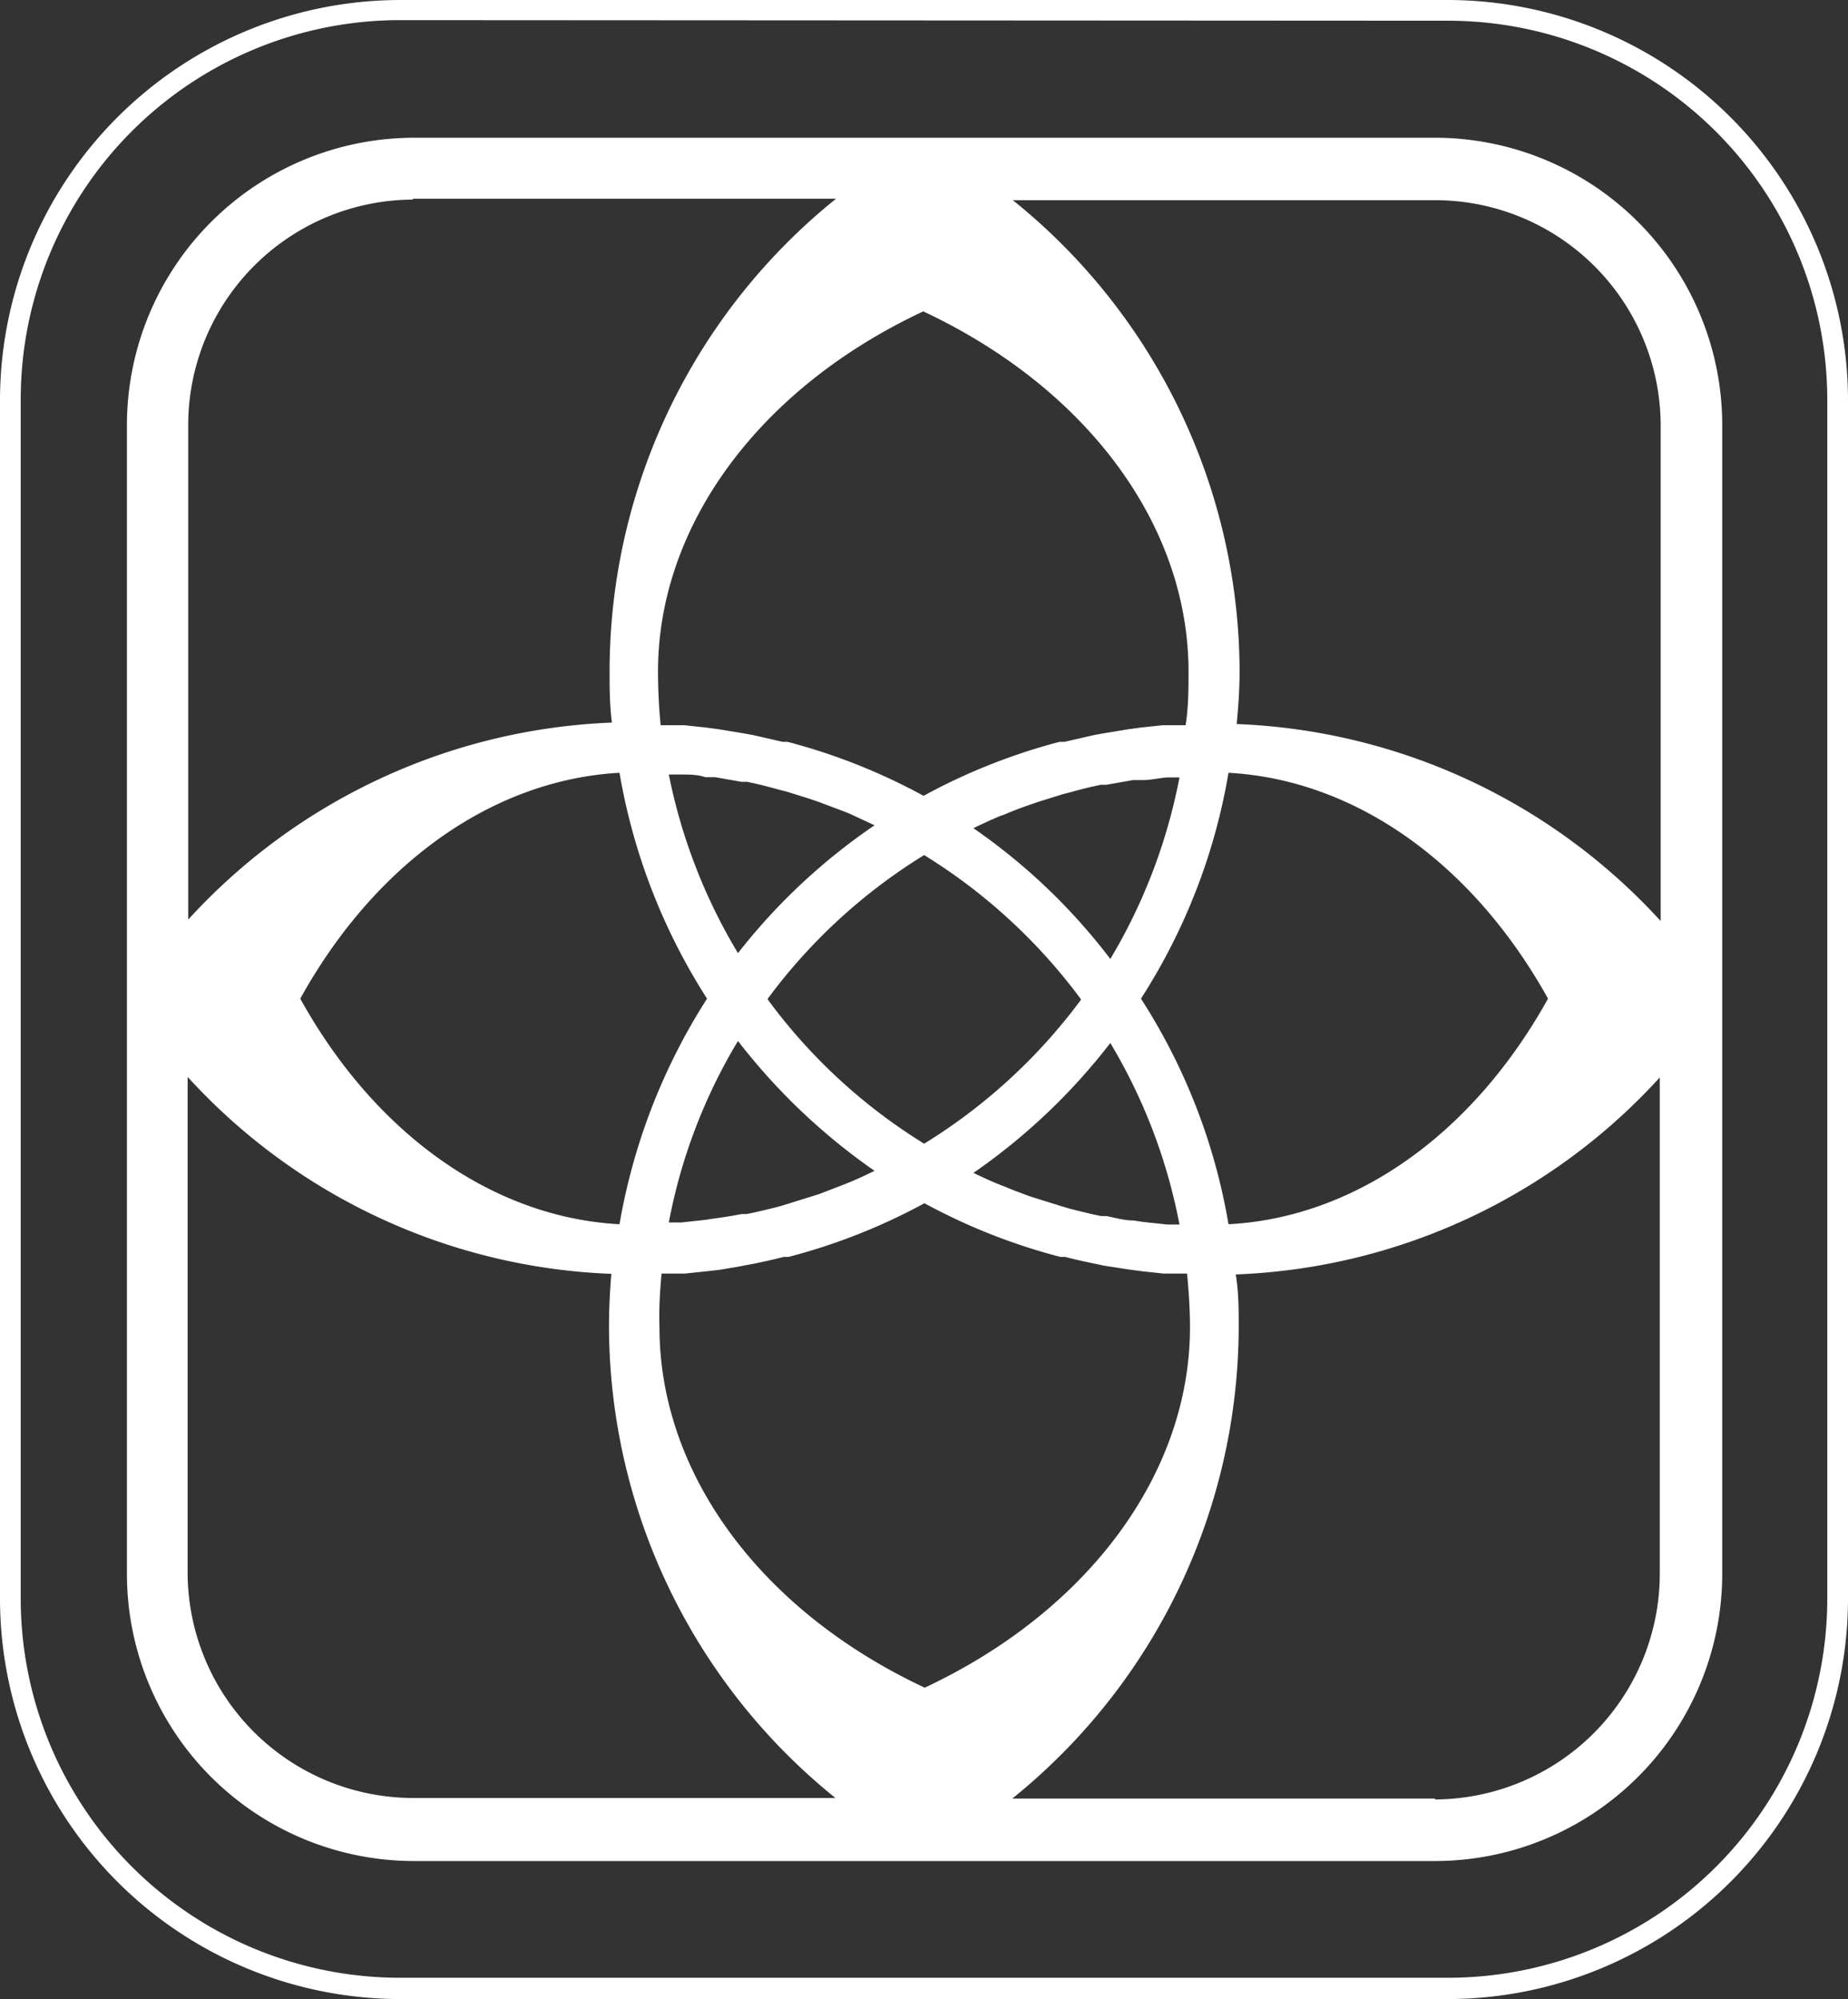
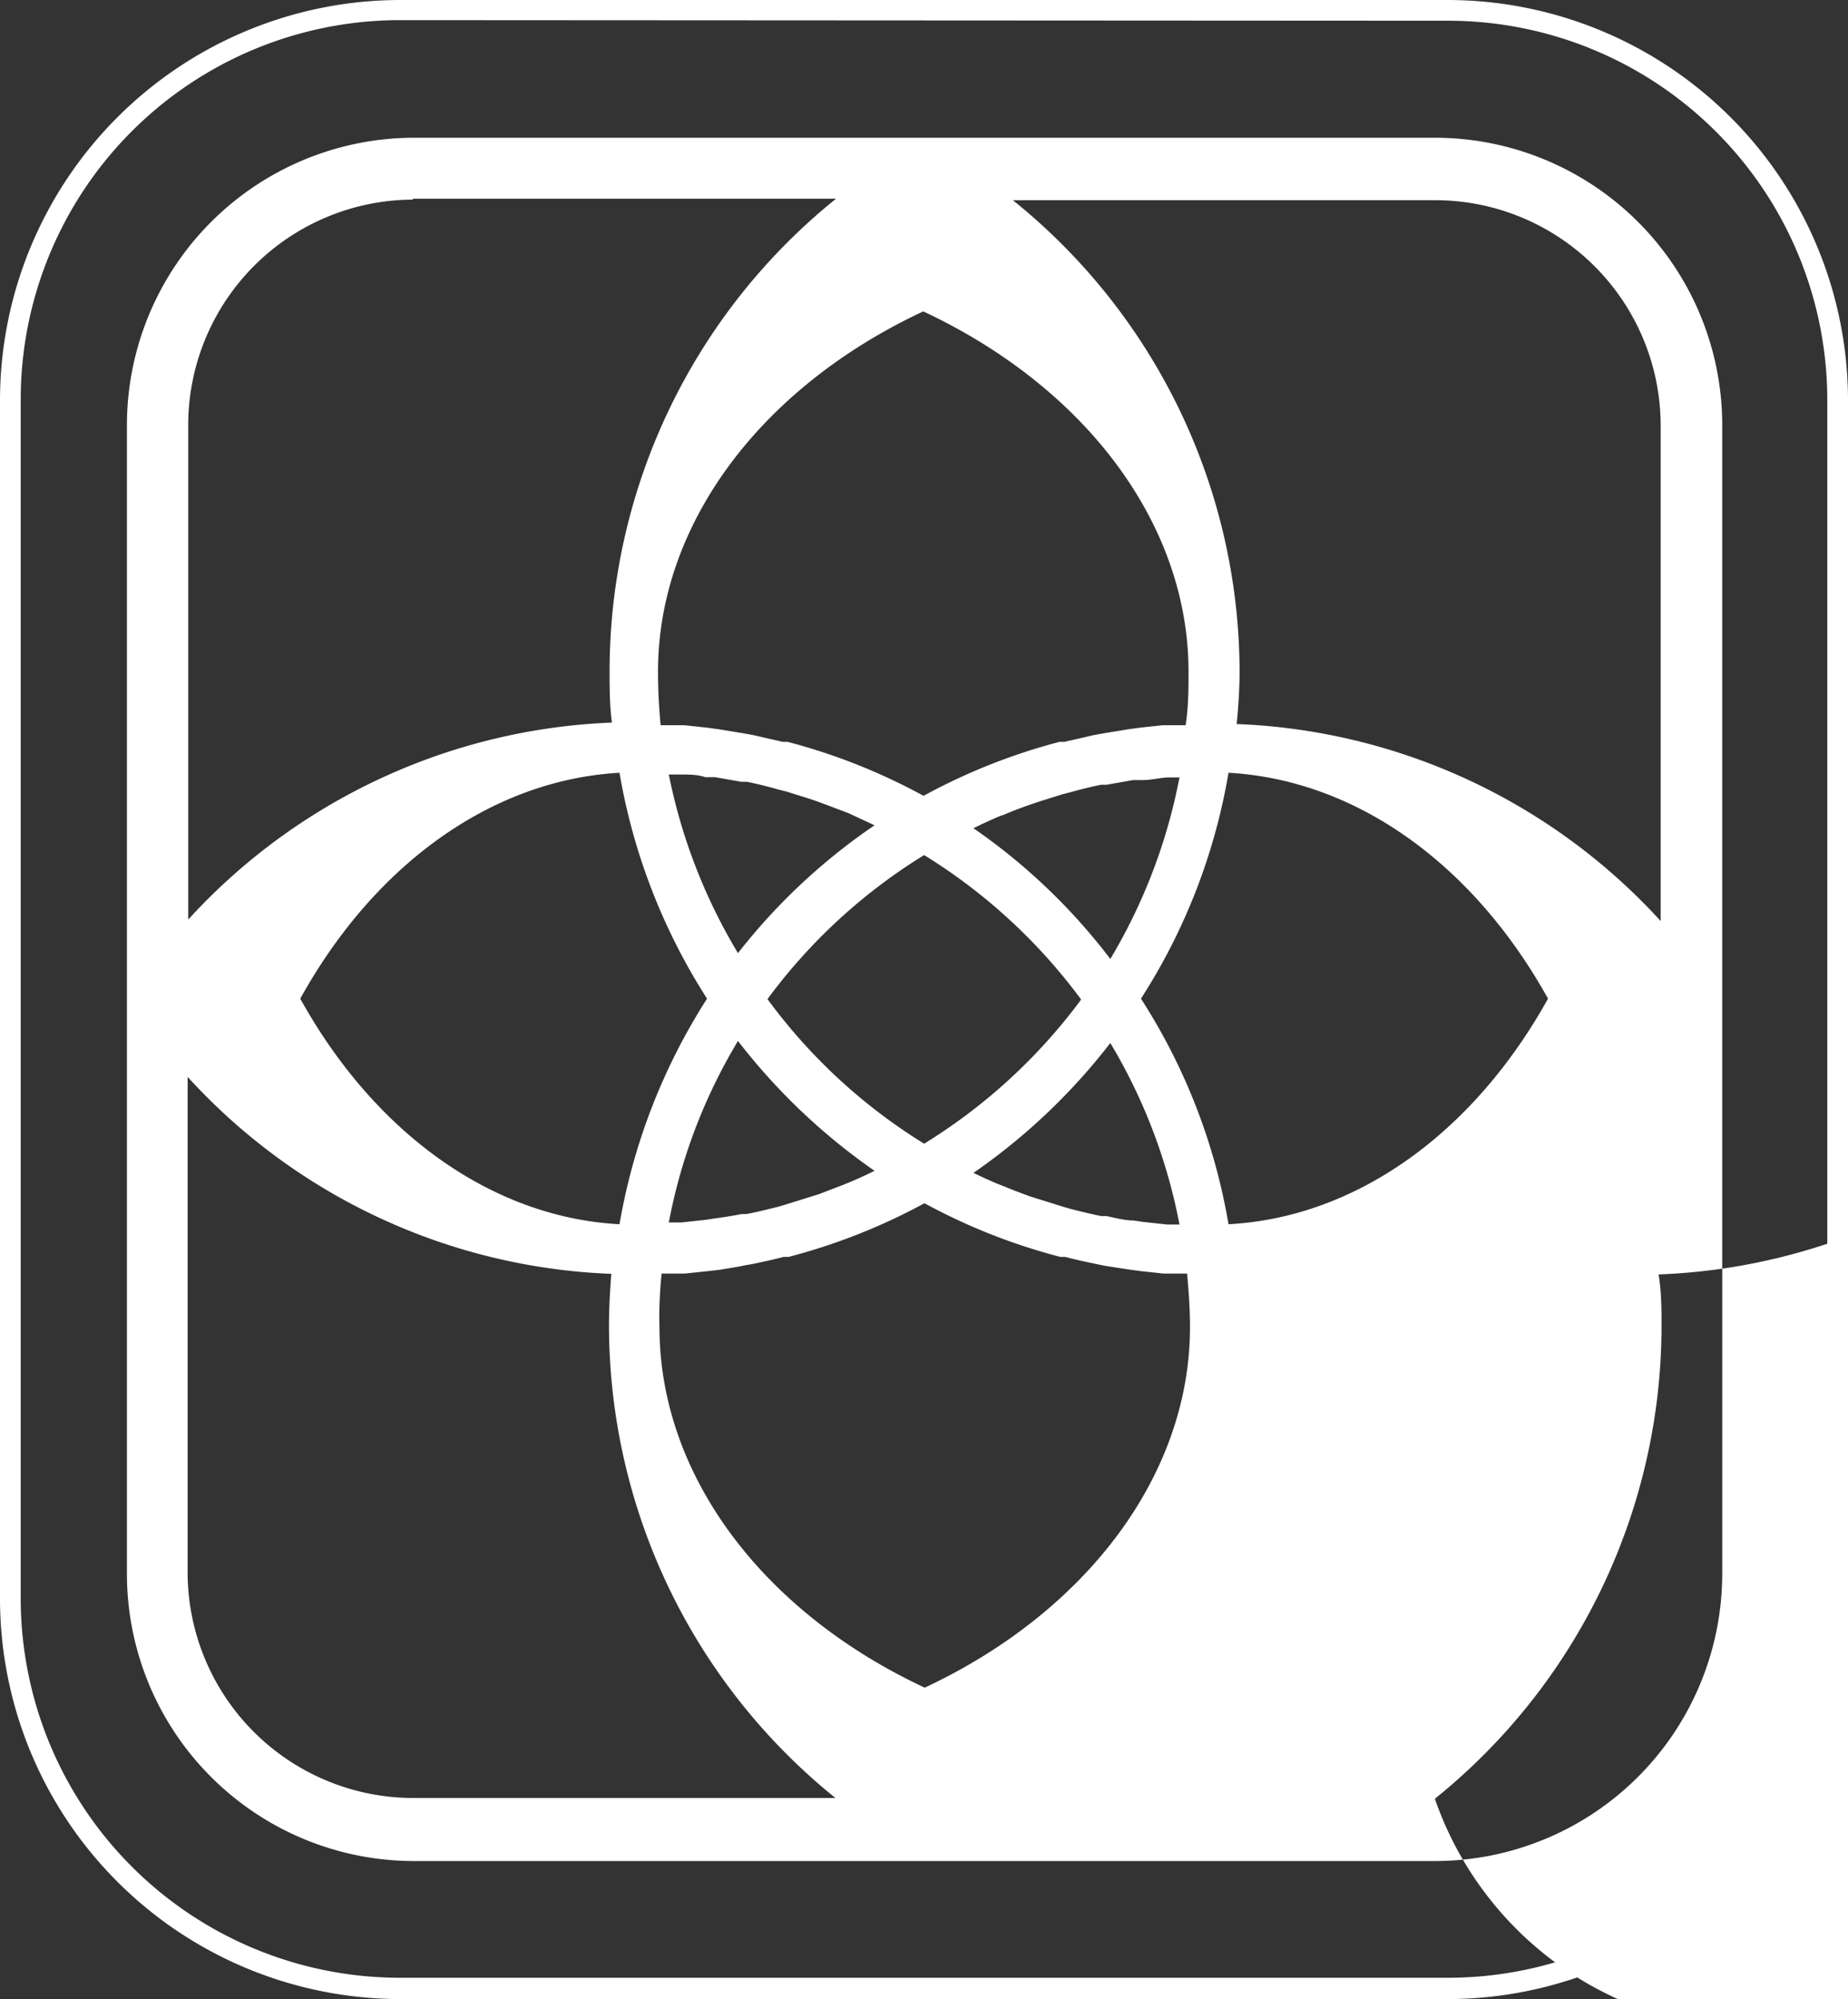
<svg xmlns="http://www.w3.org/2000/svg" id="Livello_1" data-name="Livello 1" viewBox="0 0 63.33 68.5">
  <rect x="0" y="0" width="63.33" height="68.5" fill="#333333" stroke="none" />
  <defs>
    <style>.cls-1{fill:#fff;}</style>
  </defs>
-   <path class="cls-1" d="M320.4,345.5h-35a9.85,9.85,0,0,0-9.83,9.84v39.37a9.84,9.84,0,0,0,9.83,9.84h35a9.85,9.85,0,0,0,9.84-9.84V355.34A9.85,9.85,0,0,0,320.4,345.5Zm7.73,9.84v17a20.75,20.75,0,0,0-14.53-6.75v0h0c.06-.61.1-1.22.1-1.81a20.78,20.78,0,0,0-7.77-16.14h14.5A7.73,7.73,0,0,1,328.13,355.34ZM301.19,380.9c-.29.14-.58.28-.88.4l-.17.07-.86.33-.32.1-.8.25-.27.08c-.36.09-.72.18-1.08.25l-.17,0c-.31.06-.61.11-.92.15l-.33.05-.83.09-.29,0h-.13a18.81,18.81,0,0,1,2.37-6.22A21.17,21.17,0,0,0,301.19,380.9Zm-7.05-13.58h.13l.29,0c.28,0,.56,0,.83.09l.33,0,.91.16.19,0c.35.07.71.16,1.06.26l.28.07.8.25.32.11.85.32.18.07.88.41a20.71,20.71,0,0,0-4.68,4.38A19.12,19.12,0,0,1,294.14,367.32Zm3.37,7.71a19.11,19.11,0,0,1,5.38-4.95,19.24,19.24,0,0,1,5.38,4.95,19.21,19.21,0,0,1-5.38,4.94A19.07,19.07,0,0,1,297.51,375Zm11.76,1.49a19,19,0,0,1,2.37,6.22h-.13l-.29,0-.83-.09-.34-.05c-.3,0-.61-.09-.91-.15l-.18,0c-.36-.07-.71-.16-1.07-.25l-.27-.08-.8-.25-.32-.1c-.29-.11-.57-.21-.85-.33l-.18-.07c-.3-.12-.6-.26-.89-.4A21,21,0,0,0,309.27,376.52Zm-4.69-7.36c.3-.15.59-.28.89-.41l.17-.06c.28-.12.57-.23.86-.33l.32-.11.8-.25.27-.07c.36-.1.71-.19,1.07-.26l.18,0,.91-.16.34,0c.27,0,.55-.07.82-.09l.3,0h.13a19.12,19.12,0,0,1-2.37,6.22A20.55,20.55,0,0,0,304.58,369.16Zm7-3.53-.51,0-.75.08-.44.06-.85.14-.33.06-1,.23-.17,0a20.59,20.59,0,0,0-4.66,1.85,20.59,20.59,0,0,0-4.66-1.85l-.17,0-1-.23-.33-.06-.85-.14-.44-.06-.76-.08-.5,0-.3,0c-.06-.62-.09-1.24-.09-1.84,0-5,3.47-9.71,9.09-12.34,5.61,2.63,9.09,7.33,9.09,12.34,0,.6,0,1.22-.1,1.84ZM295.45,375a20.87,20.87,0,0,0-3,7.73c-4.32-.23-8.36-3.07-10.94-7.73,2.58-4.66,6.62-7.5,10.94-7.74A20.81,20.81,0,0,0,295.45,375Zm-1.56,9.42.3,0,.5,0,.76-.08.44-.05c.28-.05.57-.09.85-.15l.33-.06c.33-.07.66-.14,1-.23l.17,0a20.56,20.56,0,0,0,4.66-1.84,20.56,20.56,0,0,0,4.66,1.84l.17,0c.33.09.66.16,1,.23l.33.07.84.13.45.06.74.08.53,0,.28,0c.06.63.1,1.24.1,1.84,0,5-3.48,9.72-9.09,12.35-5.62-2.63-9.09-7.34-9.09-12.35C293.8,385.69,293.83,385.07,293.89,384.45ZM310.32,375a20.64,20.64,0,0,0,3-7.74c4.33.24,8.36,3.08,10.95,7.74-2.59,4.66-6.62,7.5-10.95,7.73A20.6,20.6,0,0,0,310.32,375Zm-24.95-27.41h14.5a20.8,20.8,0,0,0-7.76,16.14c0,.59,0,1.2.08,1.81h0v0a20.75,20.75,0,0,0-14.52,6.75v-17A7.73,7.73,0,0,1,285.37,347.62Zm-7.72,47.09v-17a20.71,20.71,0,0,0,14.52,6.75v0h0c-.05.61-.08,1.22-.08,1.81a20.81,20.81,0,0,0,7.76,16.15h-14.5A7.74,7.74,0,0,1,277.65,394.71Zm42.75,7.73H305.91a20.81,20.81,0,0,0,7.76-16.15c0-.59,0-1.2-.1-1.81h0v0a20.71,20.71,0,0,0,14.53-6.75v17A7.74,7.74,0,0,1,320.4,402.44Z" transform="translate(-271.22 -340.78)" />
-   <path class="cls-1" d="M320.84,409.09H284.93a13.54,13.54,0,0,1-13.52-13.52V354.49A13.54,13.54,0,0,1,284.93,341h35.91a13.53,13.53,0,0,1,13.52,13.52v41.08A13.54,13.54,0,0,1,320.84,409.09Zm-35.91-67.81a13.22,13.22,0,0,0-13.2,13.21v41.08a13.21,13.21,0,0,0,13.2,13.2h35.91a13.22,13.22,0,0,0,13.21-13.2V354.49a13.23,13.23,0,0,0-13.21-13.21Z" transform="translate(-271.22 -340.78)" />
+   <path class="cls-1" d="M320.4,345.5h-35a9.85,9.85,0,0,0-9.83,9.84v39.37a9.84,9.84,0,0,0,9.83,9.84h35a9.85,9.85,0,0,0,9.84-9.84V355.34A9.85,9.85,0,0,0,320.4,345.5Zm7.73,9.84v17a20.75,20.75,0,0,0-14.53-6.75v0h0c.06-.61.1-1.22.1-1.81a20.78,20.78,0,0,0-7.77-16.14h14.5A7.73,7.73,0,0,1,328.13,355.34ZM301.19,380.9c-.29.14-.58.28-.88.4l-.17.07-.86.33-.32.1-.8.25-.27.08c-.36.09-.72.18-1.08.25l-.17,0c-.31.06-.61.11-.92.15l-.33.05-.83.09-.29,0h-.13a18.81,18.81,0,0,1,2.37-6.22A21.17,21.17,0,0,0,301.19,380.9Zm-7.05-13.58h.13l.29,0c.28,0,.56,0,.83.09l.33,0,.91.16.19,0c.35.07.71.16,1.06.26l.28.07.8.25.32.11.85.32.18.07.88.41a20.71,20.71,0,0,0-4.68,4.38A19.12,19.12,0,0,1,294.14,367.32Zm3.37,7.71a19.11,19.11,0,0,1,5.38-4.95,19.24,19.24,0,0,1,5.38,4.95,19.21,19.21,0,0,1-5.38,4.94A19.07,19.07,0,0,1,297.51,375Zm11.76,1.49a19,19,0,0,1,2.37,6.22h-.13l-.29,0-.83-.09-.34-.05c-.3,0-.61-.09-.91-.15l-.18,0c-.36-.07-.71-.16-1.07-.25l-.27-.08-.8-.25-.32-.1c-.29-.11-.57-.21-.85-.33l-.18-.07c-.3-.12-.6-.26-.89-.4A21,21,0,0,0,309.27,376.52Zm-4.69-7.36c.3-.15.59-.28.89-.41l.17-.06c.28-.12.57-.23.86-.33l.32-.11.8-.25.27-.07c.36-.1.71-.19,1.07-.26l.18,0,.91-.16.34,0c.27,0,.55-.07.82-.09l.3,0h.13a19.12,19.12,0,0,1-2.37,6.22A20.55,20.55,0,0,0,304.58,369.16Zm7-3.53-.51,0-.75.08-.44.06-.85.14-.33.06-1,.23-.17,0a20.59,20.59,0,0,0-4.66,1.85,20.59,20.59,0,0,0-4.66-1.85l-.17,0-1-.23-.33-.06-.85-.14-.44-.06-.76-.08-.5,0-.3,0c-.06-.62-.09-1.24-.09-1.84,0-5,3.47-9.71,9.09-12.34,5.61,2.63,9.09,7.33,9.09,12.34,0,.6,0,1.22-.1,1.84ZM295.45,375a20.87,20.87,0,0,0-3,7.73c-4.32-.23-8.36-3.07-10.94-7.73,2.58-4.66,6.62-7.5,10.94-7.74A20.81,20.81,0,0,0,295.45,375Zm-1.56,9.42.3,0,.5,0,.76-.08.44-.05c.28-.05.57-.09.85-.15l.33-.06c.33-.07.66-.14,1-.23l.17,0a20.56,20.56,0,0,0,4.66-1.84,20.56,20.56,0,0,0,4.66,1.84l.17,0c.33.09.66.16,1,.23l.33.07.84.13.45.06.74.08.53,0,.28,0c.06.63.1,1.24.1,1.84,0,5-3.48,9.72-9.09,12.35-5.62-2.63-9.09-7.34-9.09-12.35C293.8,385.69,293.83,385.07,293.89,384.45ZM310.32,375a20.64,20.64,0,0,0,3-7.74c4.33.24,8.36,3.08,10.95,7.74-2.59,4.66-6.62,7.5-10.95,7.73A20.6,20.6,0,0,0,310.32,375Zm-24.95-27.41h14.5a20.8,20.8,0,0,0-7.76,16.14c0,.59,0,1.2.08,1.81h0v0a20.75,20.75,0,0,0-14.52,6.75v-17A7.73,7.73,0,0,1,285.37,347.62Zm-7.72,47.09v-17a20.71,20.71,0,0,0,14.52,6.75v0h0c-.05.61-.08,1.22-.08,1.81a20.81,20.81,0,0,0,7.76,16.15h-14.5A7.74,7.74,0,0,1,277.65,394.71Zm42.75,7.73a20.81,20.81,0,0,0,7.76-16.15c0-.59,0-1.2-.1-1.81h0v0a20.71,20.71,0,0,0,14.53-6.75v17A7.74,7.74,0,0,1,320.4,402.44Z" transform="translate(-271.22 -340.78)" />
  <path class="cls-1" d="M320.84,409.28H284.93a13.73,13.73,0,0,1-13.71-13.71V354.49a13.73,13.73,0,0,1,13.71-13.71h35.91a13.73,13.73,0,0,1,13.71,13.71v41.08A13.73,13.73,0,0,1,320.84,409.28Zm-35.91-67.81a13,13,0,0,0-13,13v41.08a13,13,0,0,0,13,13h35.91a13,13,0,0,0,13-13V354.49a13,13,0,0,0-13-13Z" transform="translate(-271.22 -340.78)" />
</svg>